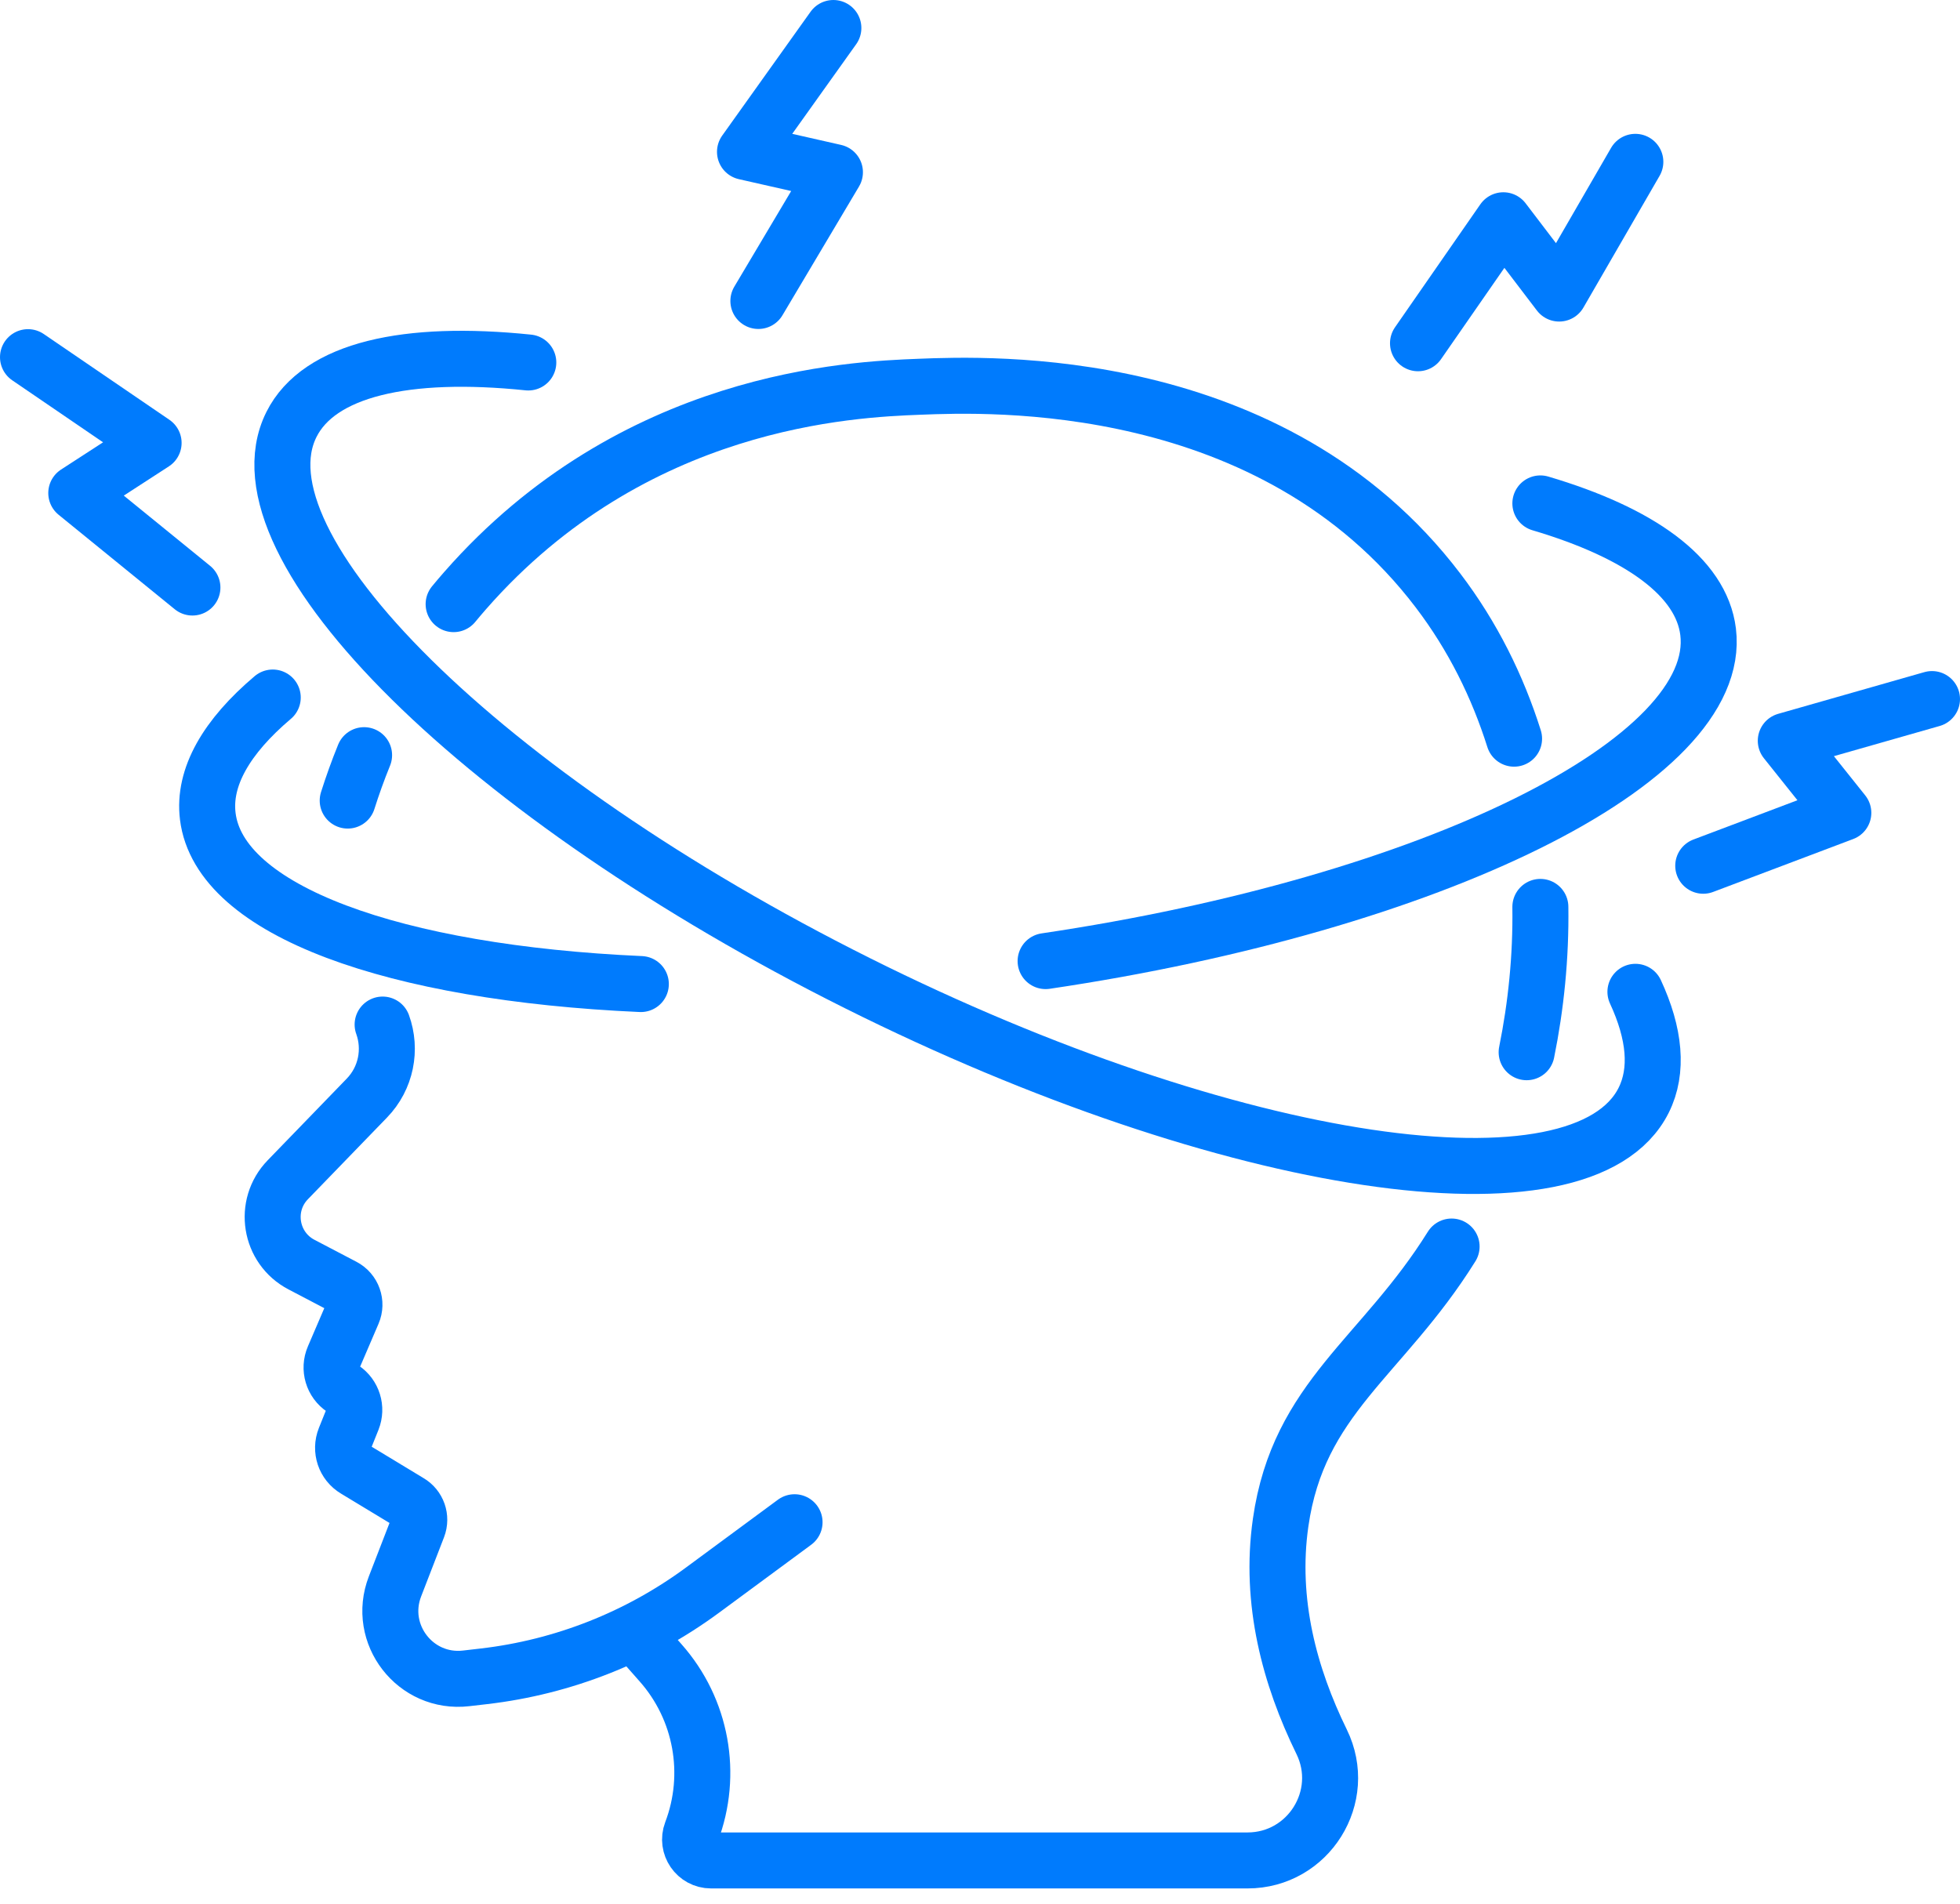
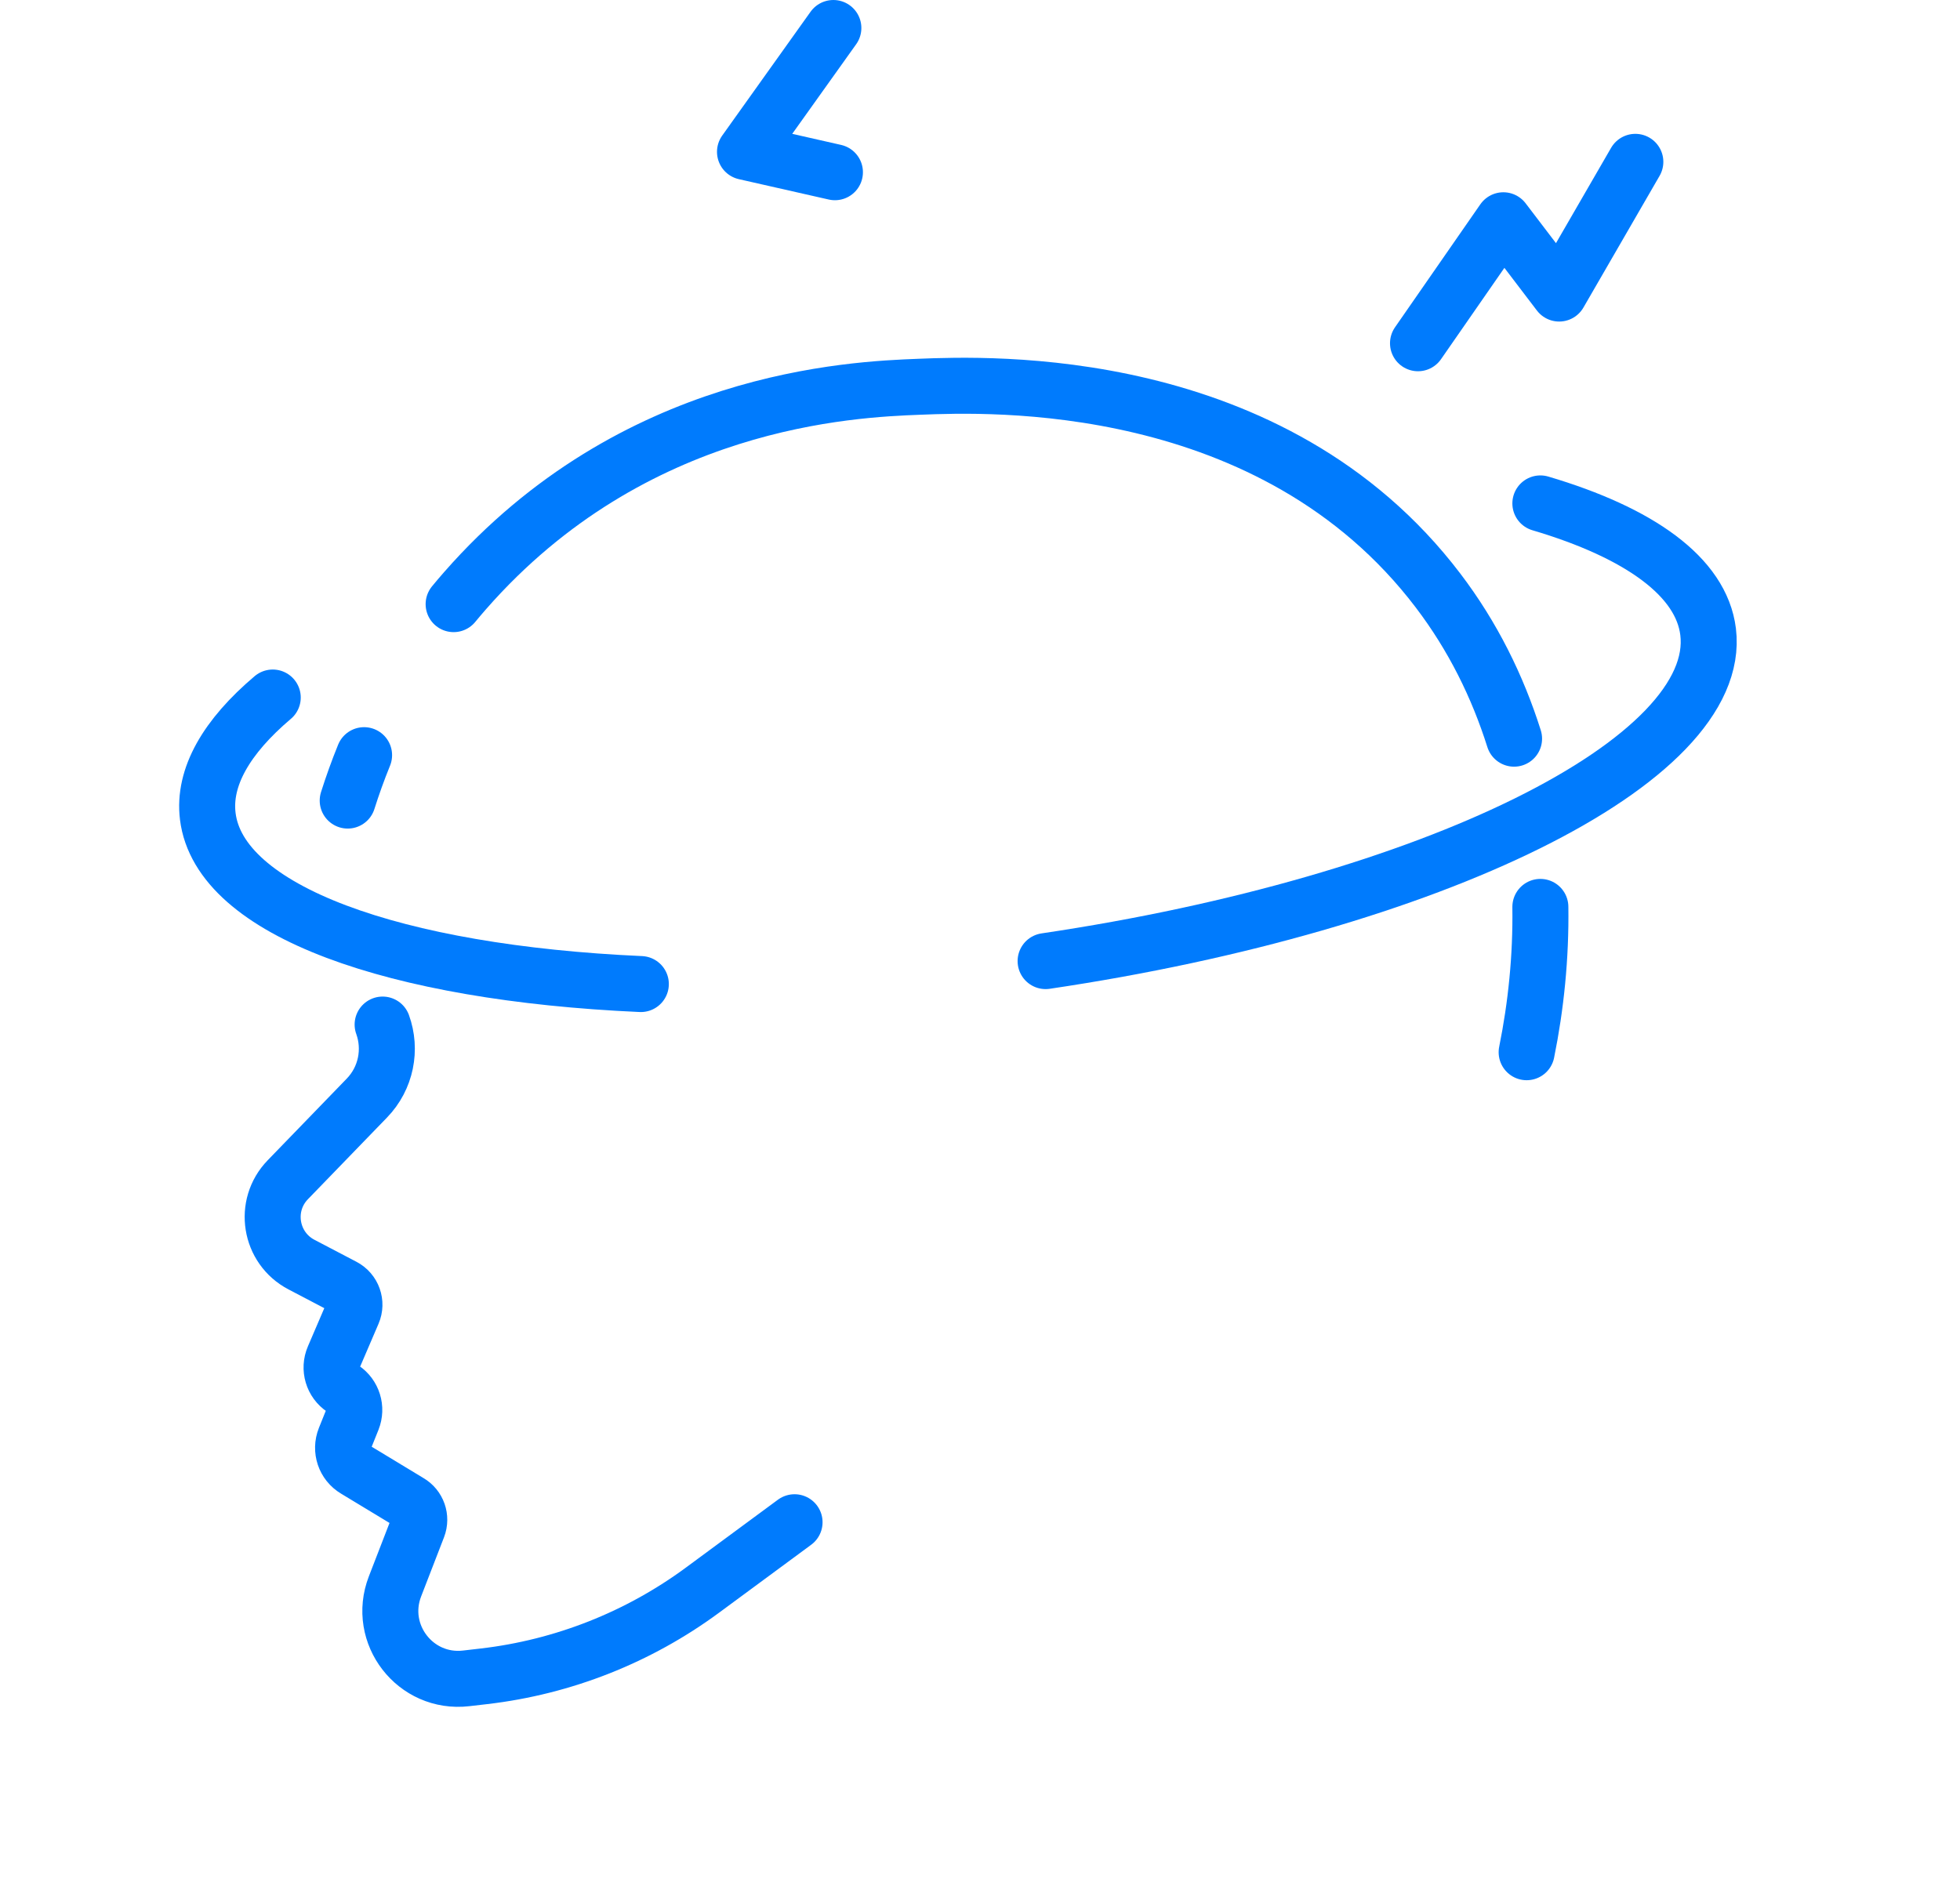
<svg xmlns="http://www.w3.org/2000/svg" width="70" height="68" viewBox="0 0 70 68" fill="none">
-   <path d="M69 24.971L63.778 26.461L65.833 29.035L60.83 30.925" stroke="#007BFD" stroke-width="2" stroke-linecap="round" stroke-linejoin="round" />
-   <path d="M1 12.758L5.486 15.821L2.724 17.612L6.872 20.987" stroke="#007BFD" stroke-width="2" stroke-linecap="round" stroke-linejoin="round" />
  <path d="M13.665 36.598C13.986 37.486 13.794 38.513 13.1 39.227L10.279 42.141C9.387 43.061 9.632 44.579 10.768 45.173L12.267 45.958C12.605 46.135 12.751 46.542 12.599 46.894L11.916 48.486C11.741 48.891 11.882 49.361 12.248 49.605C12.607 49.844 12.748 50.303 12.588 50.705L12.318 51.377C12.152 51.793 12.309 52.266 12.695 52.496L14.61 53.655C14.922 53.835 15.054 54.215 14.925 54.552L14.107 56.667C13.448 58.372 14.835 60.163 16.649 59.952L17.282 59.879C20.111 59.55 22.805 58.487 25.098 56.794L28.377 54.375" stroke="#007BFD" stroke-width="2" stroke-linecap="round" stroke-linejoin="round" />
  <path d="M13.003 26.975C12.778 27.529 12.584 28.072 12.418 28.597" stroke="#007BFD" stroke-width="2" stroke-linecap="round" stroke-linejoin="round" />
  <path d="M54.074 26.386C53.486 24.524 52.603 22.73 51.36 21.096C45.445 13.311 35.292 13.719 32.842 13.815C30.424 13.908 22.625 14.234 16.612 21.096C16.471 21.256 16.333 21.42 16.201 21.58" stroke="#007BFD" stroke-width="2" stroke-linecap="round" stroke-linejoin="round" />
  <path d="M54.523 37.586C54.858 35.935 55.038 34.18 55.013 32.395" stroke="#007BFD" stroke-width="2" stroke-linecap="round" stroke-linejoin="round" />
-   <path d="M22.773 58.469L23.595 59.4C25.057 61.053 25.479 63.379 24.694 65.441C24.509 65.93 24.869 66.456 25.395 66.456H44.553C46.733 66.456 48.159 64.172 47.2 62.215C46.066 59.897 45.332 57.22 45.737 54.388C46.376 49.916 49.365 48.501 51.843 44.527" stroke="#007BFD" stroke-width="2" stroke-linecap="round" stroke-linejoin="round" />
-   <path d="M18.868 12.948C14.512 12.498 11.393 13.193 10.408 15.164C8.231 19.518 17.279 28.45 30.616 35.116C43.952 41.781 56.527 43.654 58.703 39.301C59.23 38.246 59.1 36.921 58.408 35.428" stroke="#007BFD" stroke-width="2" stroke-linecap="round" stroke-linejoin="round" />
  <path d="M37.343 34.331C51.135 32.286 61.569 27.171 61.004 22.567C60.762 20.601 58.551 19.029 55.013 17.982" stroke="#007BFD" stroke-width="2" stroke-linecap="round" stroke-linejoin="round" />
  <path d="M9.741 24.916C8.093 26.311 7.247 27.759 7.421 29.16C7.837 32.546 14.089 34.757 22.887 35.151" stroke="#007BFD" stroke-width="2" stroke-linecap="round" stroke-linejoin="round" />
-   <path d="M29.763 1L26.607 5.424L29.819 6.152L27.085 10.751" stroke="#007BFD" stroke-width="2" stroke-linecap="round" stroke-linejoin="round" />
+   <path d="M29.763 1L26.607 5.424L29.819 6.152" stroke="#007BFD" stroke-width="2" stroke-linecap="round" stroke-linejoin="round" />
  <path d="M58.405 5.781L55.685 10.486L53.691 7.868L50.643 12.261" stroke="#007BFD" stroke-width="2" stroke-linecap="round" stroke-linejoin="round" />
</svg>